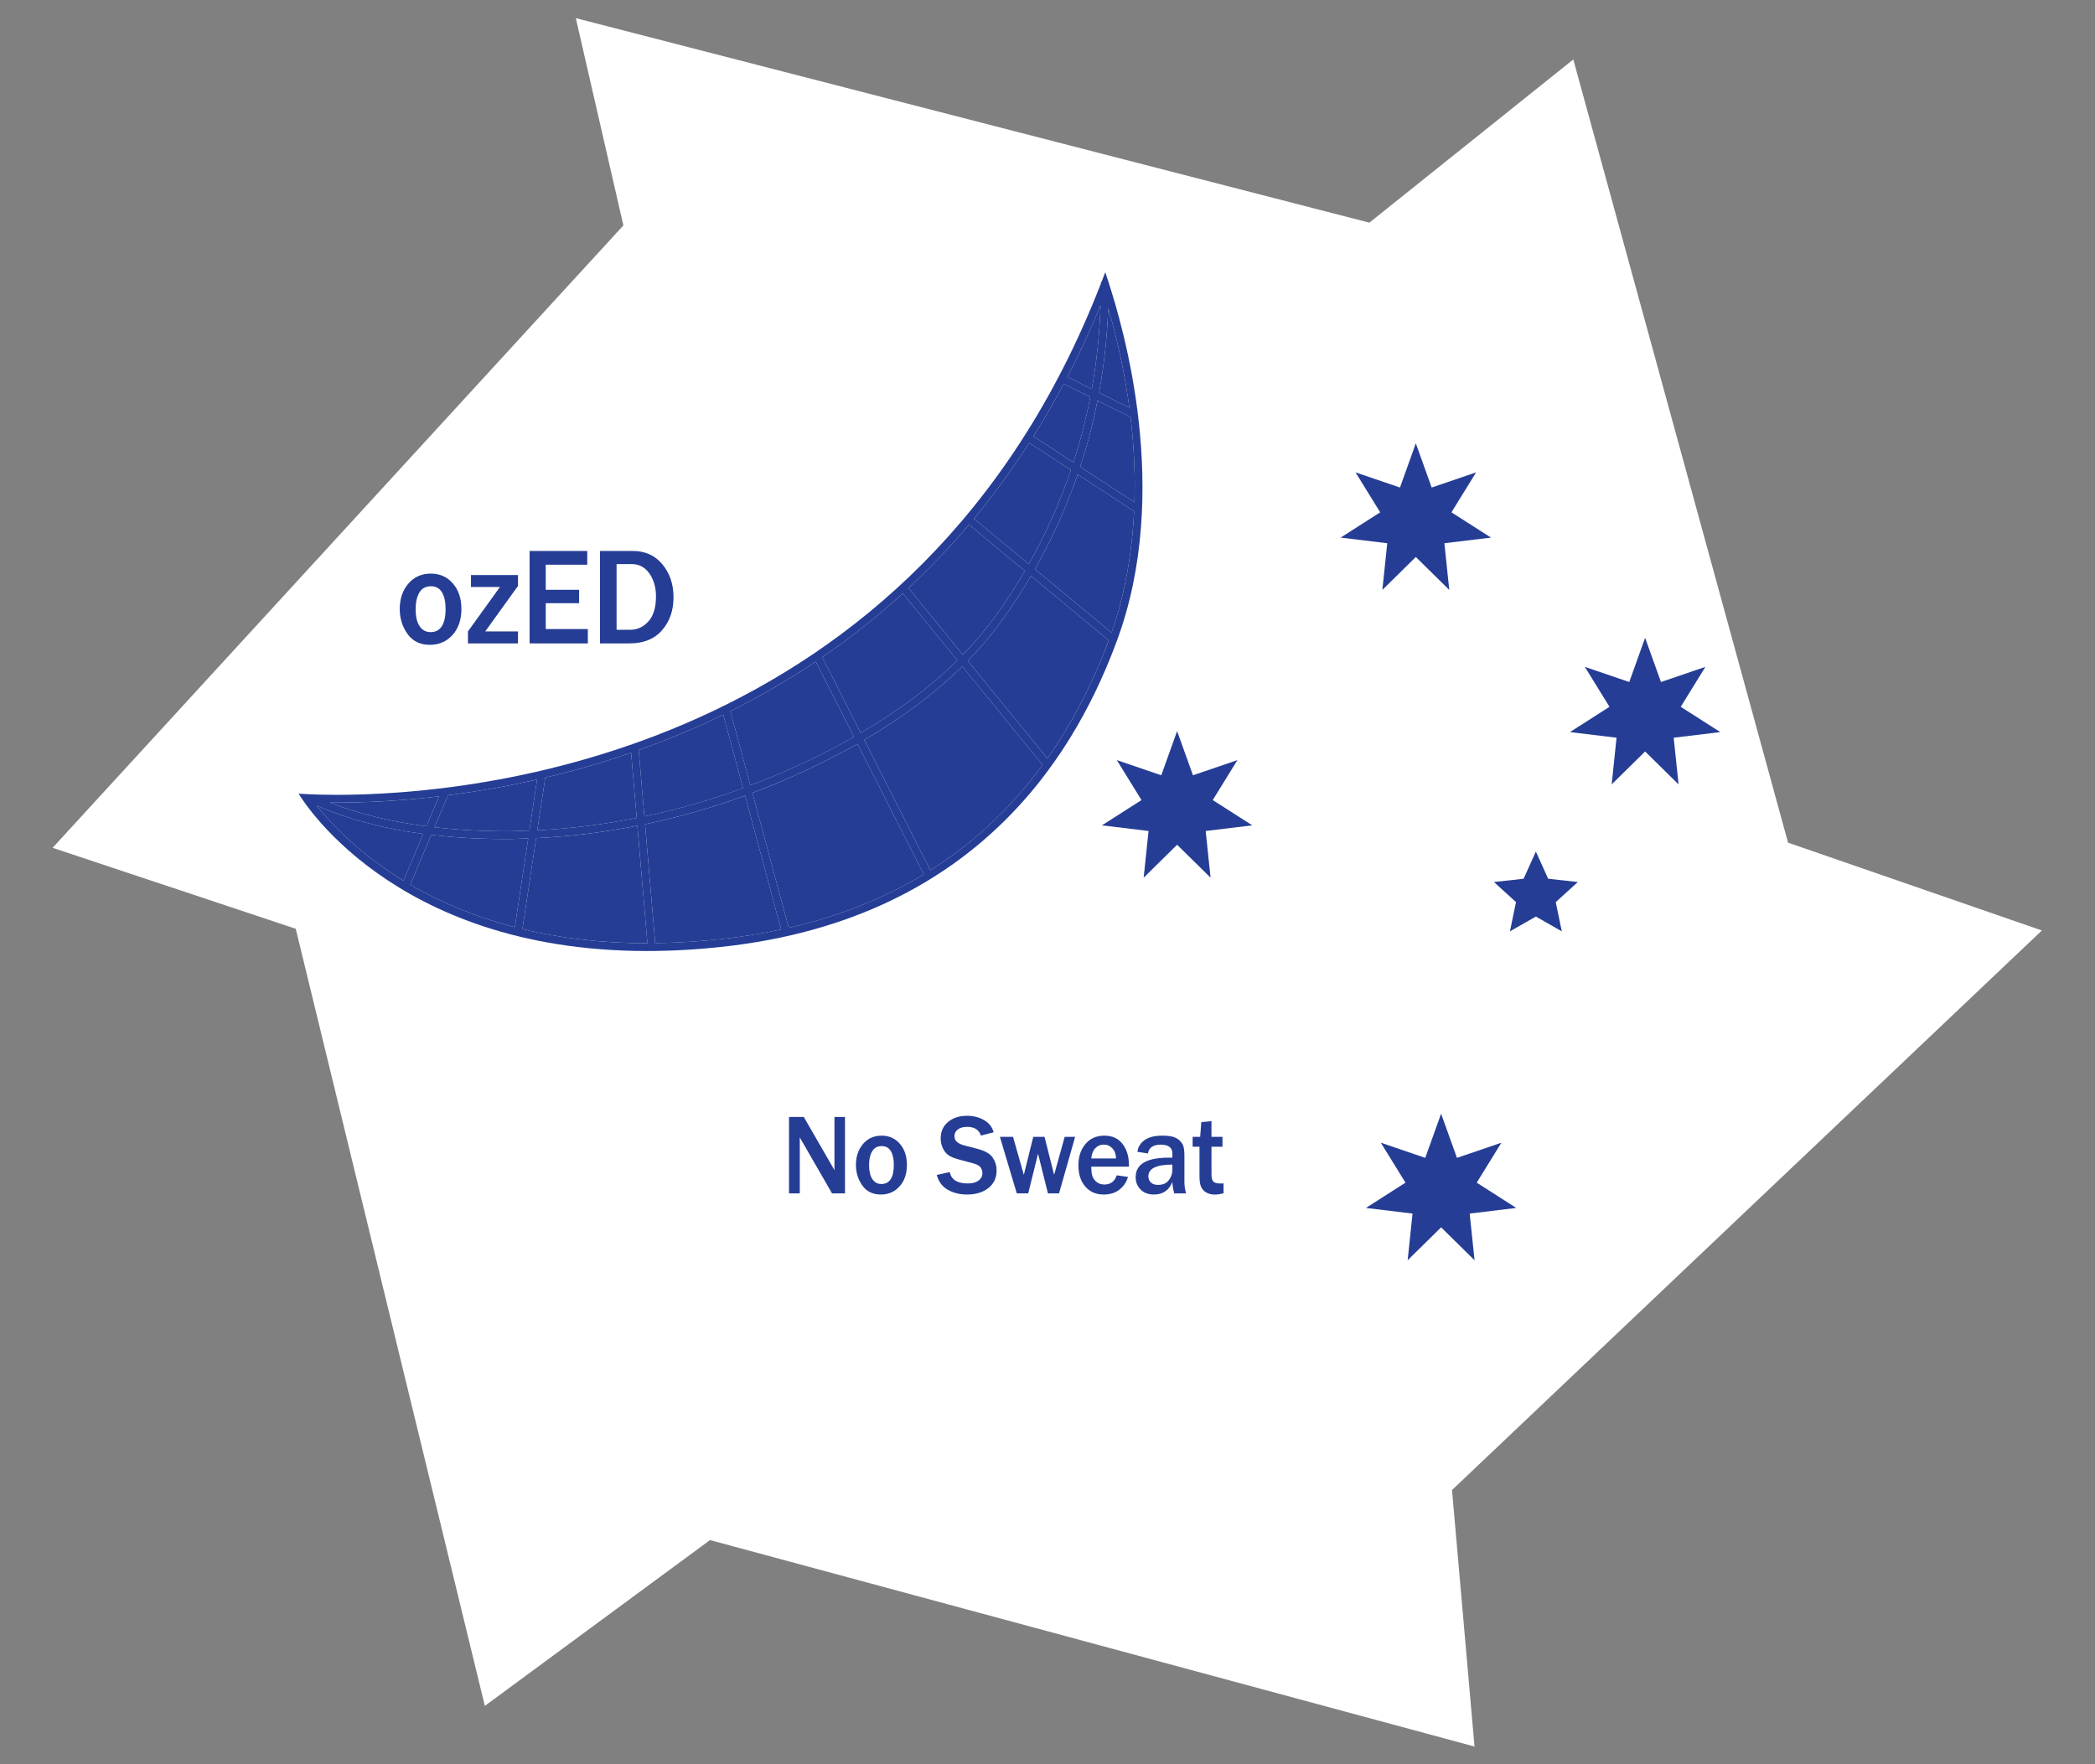
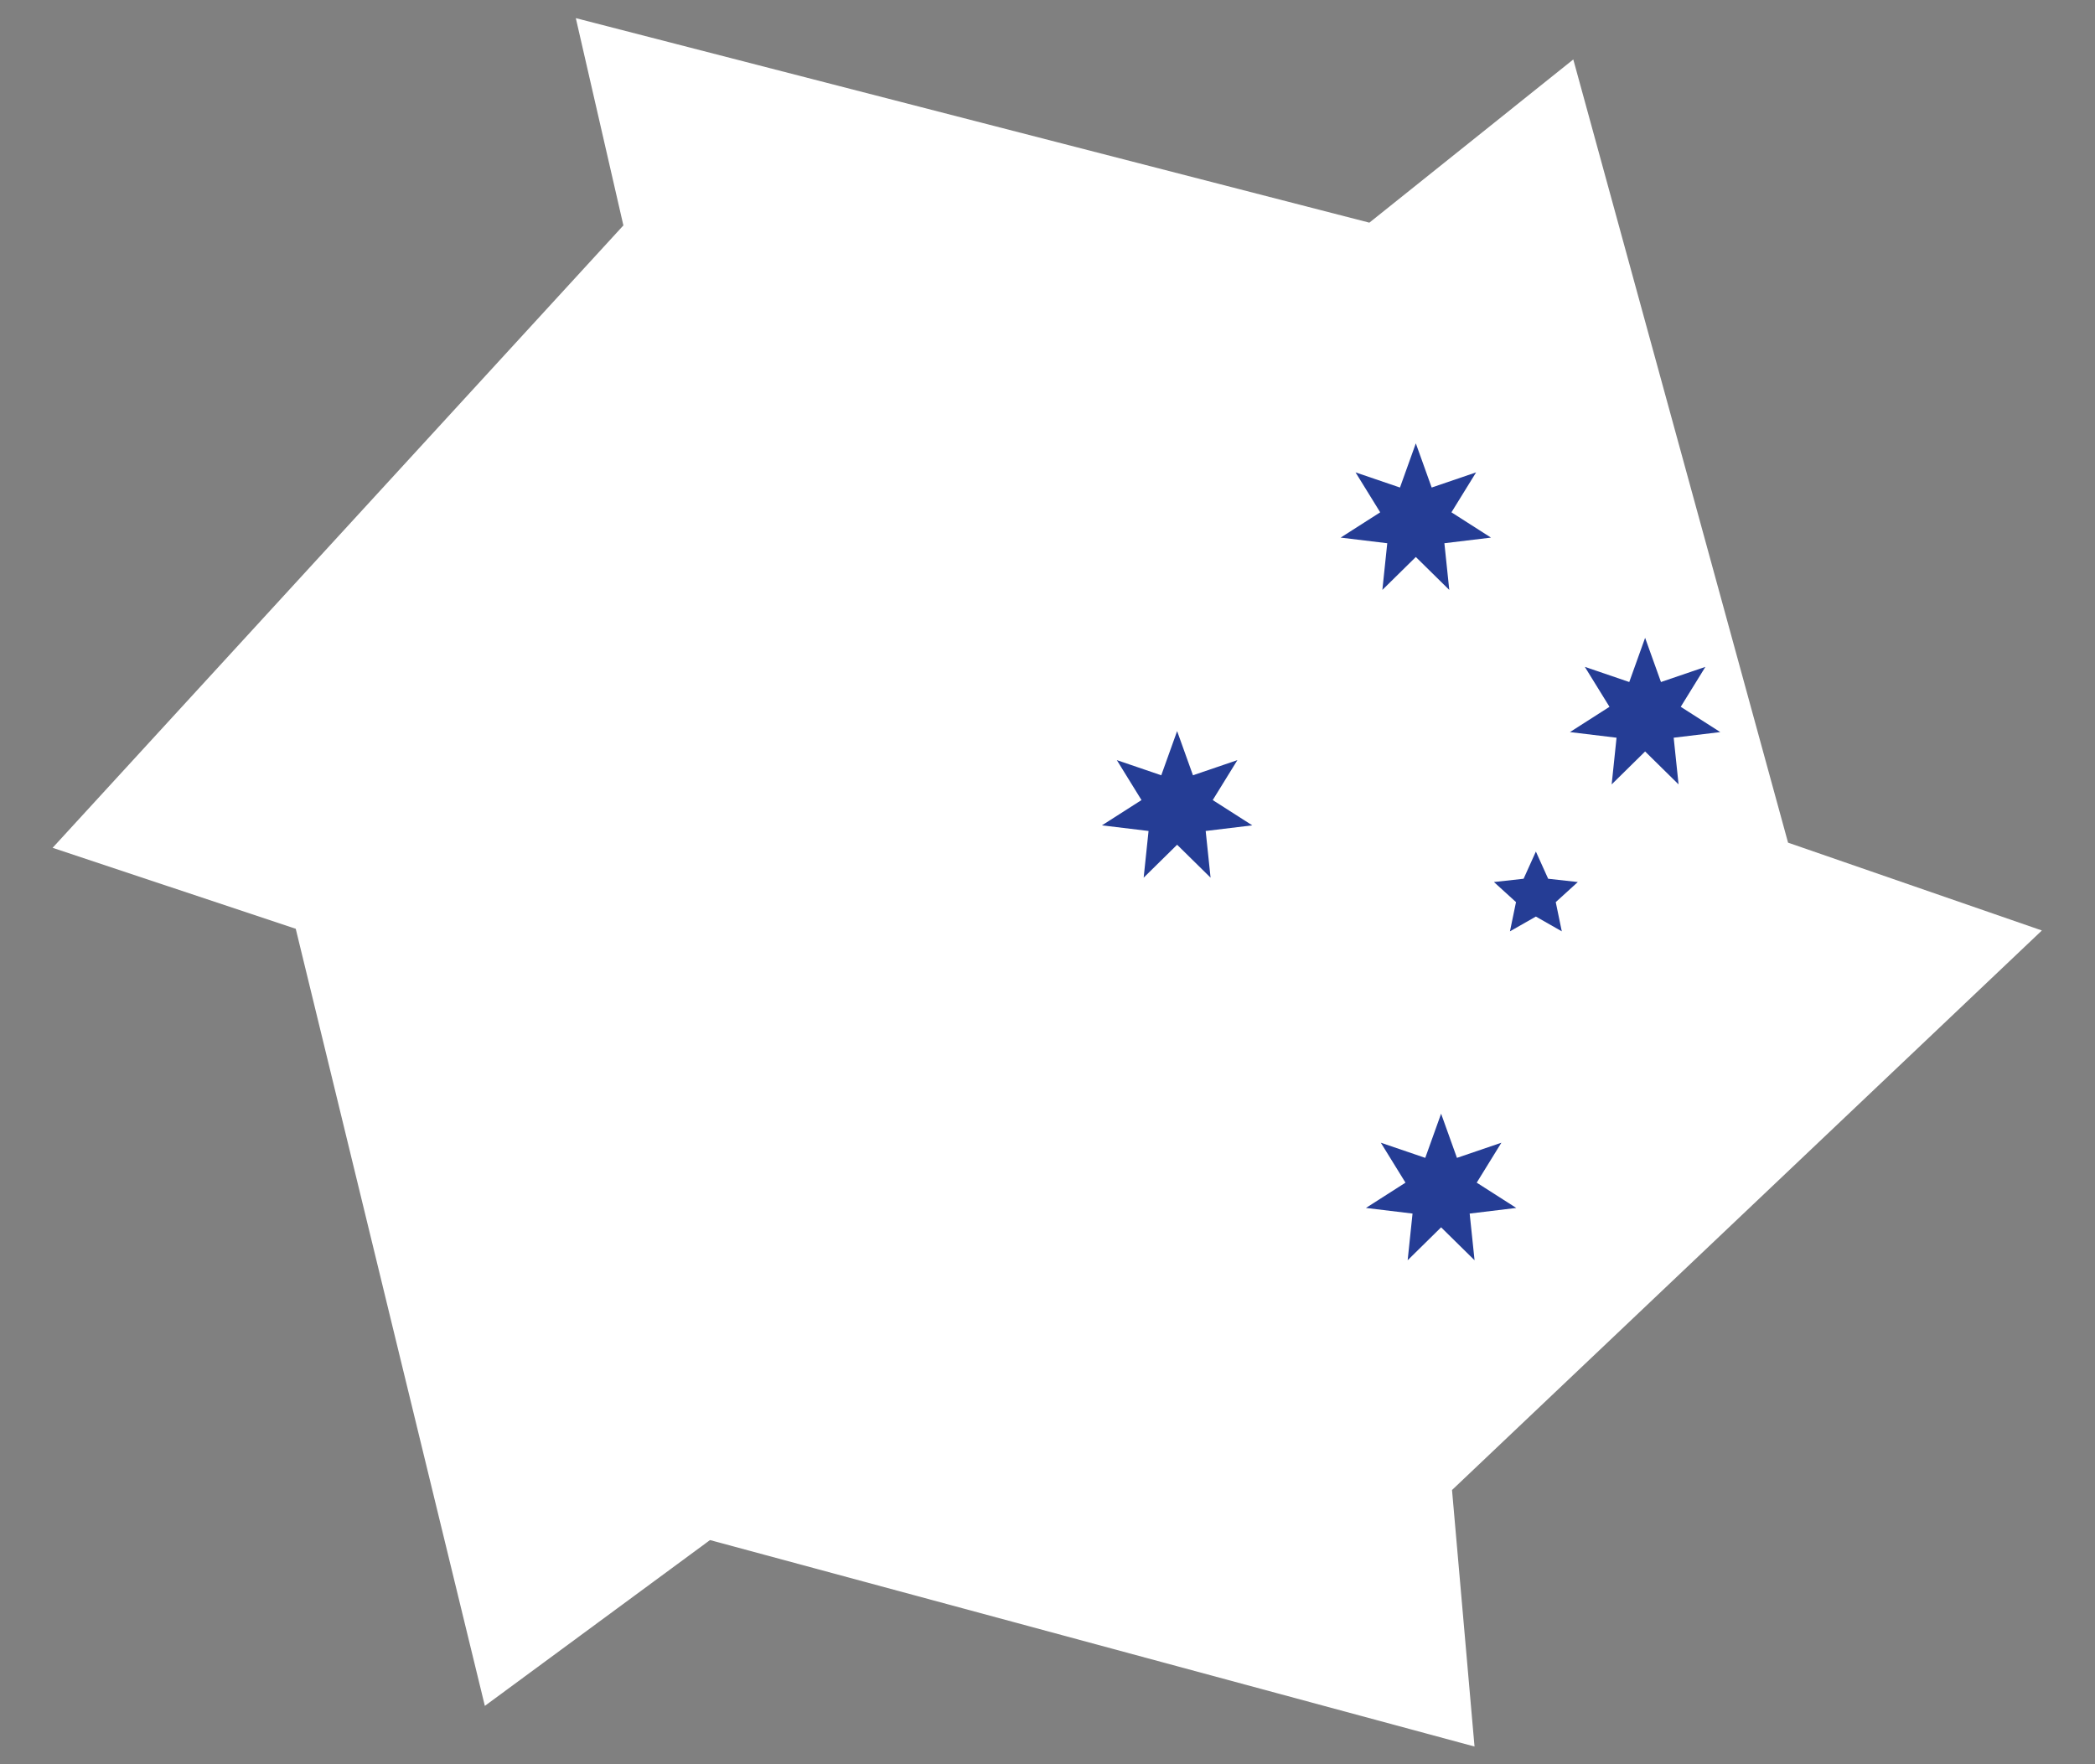
<svg xmlns="http://www.w3.org/2000/svg" xmlns:ns1="http://sodipodi.sourceforge.net/DTD/sodipodi-0.dtd" xmlns:ns2="http://www.inkscape.org/namespaces/inkscape" id="svg9" xml:space="preserve" width="359.055" height="302.363" viewBox="0 0 359.055 302.363" ns1:docname="ozED_Logo_2303 - excluding full name.svg" ns2:version="1.1.1 (3bf5ae0d25, 2021-09-20)">
  <rect x="0" y="0" width="359.055" height="302.363" fill="#808080" stroke="none" />
  <defs id="defs13">
    <clipPath clipPathUnits="userSpaceOnUse" id="clipPath47">
-       <path d="M 0,226.772 H 269.291 V 0 H 0 Z" id="path45" />
-     </clipPath>
+       </clipPath>
  </defs>
  <g id="g15" ns2:groupmode="layer" ns2:label="ozED_Logo_2303 - excluding full name" transform="matrix(1.333,0,0,-1.333,0,302.363)">
    <g id="g17" transform="translate(176.061,198.201)" style="fill:#ffffff;fill-opacity:1">
      <path d="m 0,0 -102.027,26.295 6.116,-26.649 -73.388,-80.024 31.261,-10.407 24.315,-99.915 28.949,21.318 98.295,-26.544 -2.893,32.979 75.84,71.941 -32.634,11.292 -27.613,100.695 z" style="fill:#ffffff;fill-opacity:1;fill-rule:nonzero;stroke:none" id="path19" />
    </g>
    <g id="g21" transform="translate(182.035,169.827)" style="fill:#253d95;fill-opacity:1">
      <path d="m 0,0 2.038,-5.681 5.713,1.949 -3.171,-5.136 5.085,-3.251 -5.992,-0.723 0.628,-6.003 -4.301,4.234 -4.301,-4.234 0.628,6.003 -5.992,0.723 5.085,3.251 -3.171,5.136 5.713,-1.949 z" style="fill:#253d95;fill-opacity:1;fill-rule:nonzero;stroke:none" id="path23" />
    </g>
    <g id="g25" transform="translate(151.344,132.831)" style="fill:#253d95;fill-opacity:1">
      <path d="m 0,0 2.038,-5.681 5.713,1.949 -3.171,-5.136 5.085,-3.251 -5.992,-0.723 0.628,-6.003 -4.301,4.234 -4.301,-4.234 0.628,6.003 -5.992,0.723 5.085,3.251 -3.171,5.136 5.713,-1.949 z" style="fill:#253d95;fill-opacity:1;fill-rule:nonzero;stroke:none" id="path27" />
    </g>
    <g id="g29" transform="translate(211.516,144.822)" style="fill:#253d95;fill-opacity:1">
      <path d="m 0,0 2.038,-5.681 5.713,1.949 -3.171,-5.136 5.085,-3.251 -5.992,-0.723 0.628,-6.003 -4.301,4.234 -4.301,-4.234 0.628,6.003 -5.992,0.723 5.085,3.251 -3.171,5.136 5.713,-1.949 z" style="fill:#253d95;fill-opacity:1;fill-rule:nonzero;stroke:none" id="path31" />
    </g>
    <g id="g33" transform="translate(185.286,83.641)" style="fill:#253d95;fill-opacity:1">
      <path d="m 0,0 2.038,-5.681 5.713,1.949 -3.171,-5.136 5.085,-3.251 -5.992,-0.723 0.628,-6.003 -4.301,4.234 -4.301,-4.234 0.628,6.003 -5.992,0.723 5.085,3.251 -3.171,5.136 5.713,-1.949 z" style="fill:#253d95;fill-opacity:1;fill-rule:nonzero;stroke:none" id="path35" />
    </g>
    <g id="g37" transform="translate(197.471,117.343)" style="fill:#253d95;fill-opacity:1">
      <path d="M 0,0 1.579,-3.496 5.393,-3.918 2.555,-6.5 3.333,-10.257 0,-8.357 l -3.333,-1.9 0.778,3.757 -2.838,2.582 3.814,0.422 z" style="fill:#253d95;fill-opacity:1;fill-rule:nonzero;stroke:none" id="path39" />
    </g>
    <g id="g41" style="fill:#253d95;fill-opacity:1">
      <g id="g43" clip-path="url(#clipPath47)" style="fill:#253d95;fill-opacity:1">
        <g id="g49" transform="translate(55.862,120.469)" style="fill:#253d95;fill-opacity:1">
          <path d="m 0,0 c 3.104,-0.357 6.37,-0.538 9.78,-0.511 0.805,0.007 1.616,0.052 2.425,0.082 l 0.99,6.566 C 9.104,5.208 5.25,4.562 1.74,4.114 Z" style="fill:#253d95;fill-opacity:1;fill-rule:nonzero;stroke:none" id="path51" />
        </g>
        <g id="g53" transform="translate(95.535,125.502)" style="fill:#253d95;fill-opacity:1">
          <path d="M 0,0 -2.544,9.442 C -6.202,7.663 -9.846,6.158 -13.416,4.888 l 0.731,-8.533 C -8.394,-2.742 -4.144,-1.52 0,0" style="fill:#253d95;fill-opacity:1;fill-rule:nonzero;stroke:none" id="path55" />
        </g>
        <g id="g57" transform="translate(81.145,130.046)" style="fill:#253d95;fill-opacity:1">
          <path d="m 0,0 c -3.796,-1.311 -7.498,-2.358 -11.04,-3.195 l -1.022,-6.777 c 4.25,0.212 8.53,0.746 12.779,1.592 z" style="fill:#253d95;fill-opacity:1;fill-rule:nonzero;stroke:none" id="path59" />
        </g>
        <g id="g61" transform="translate(56.456,124.441)" style="fill:#253d95;fill-opacity:1">
          <path d="m 0,0 c -5.438,-0.642 -9.975,-0.805 -13.145,-0.805 -0.324,0 -0.631,0.002 -0.926,0.005 3.659,-1.424 7.844,-2.454 12.442,-3.053 z" style="fill:#253d95;fill-opacity:1;fill-rule:nonzero;stroke:none" id="path63" />
        </g>
        <g id="g65" transform="translate(68.932,119.069)" style="fill:#253d95;fill-opacity:1">
-           <path d="m 0,0 -1.763,-11.693 c 4.657,-1.123 9.973,-1.82 16.021,-1.82 0.017,0 0.034,10e-4 0.051,10e-4 L 13.016,1.596 C 8.687,0.741 4.328,0.206 0,0" style="fill:#253d95;fill-opacity:1;fill-rule:nonzero;stroke:none" id="path67" />
-         </g>
+           </g>
        <g id="g69" transform="translate(67.915,119.035)" style="fill:#253d95;fill-opacity:1">
          <path d="m 0,0 c -0.755,-0.027 -1.512,-0.071 -2.264,-0.077 -0.267,-0.002 -0.533,-0.003 -0.797,-0.003 -3.306,0 -6.434,0.19 -9.404,0.54 l -2.708,-6.405 c 3.634,-2.116 8.085,-4.078 13.452,-5.47 z" style="fill:#253d95;fill-opacity:1;fill-rule:nonzero;stroke:none" id="path71" />
        </g>
        <g id="g73" transform="translate(54.413,119.609)" style="fill:#253d95;fill-opacity:1">
          <path d="m 0,0 c -5.104,0.679 -9.669,1.898 -13.678,3.624 1.813,-2.285 5.382,-6.117 11.138,-9.631 z" style="fill:#253d95;fill-opacity:1;fill-rule:nonzero;stroke:none" id="path75" />
        </g>
        <g id="g77" transform="translate(82.936,120.852)" style="fill:#253d95;fill-opacity:1">
          <path d="m 0,0 1.308,-15.28 c 2.753,0.036 5.599,0.204 8.486,0.518 2.661,0.289 5.225,0.706 7.702,1.236 L 12.861,3.68 C 8.659,2.144 4.351,0.909 0,0" style="fill:#253d95;fill-opacity:1;fill-rule:nonzero;stroke:none" id="path79" />
        </g>
        <g id="g81" transform="translate(99.199,126.927)" style="fill:#253d95;fill-opacity:1">
          <path d="m 0,0 c 3.831,1.597 7.366,3.319 10.6,5.158 l -4.911,9.68 C 2.059,12.405 -1.622,10.295 -5.293,8.464 L -2.727,-1.06 C -1.815,-0.714 -0.9,-0.375 0,0" style="fill:#253d95;fill-opacity:1;fill-rule:nonzero;stroke:none" id="path83" />
        </g>
        <g id="g85" transform="translate(137.685,166.399)" style="fill:#253d95;fill-opacity:1">
          <path d="m 0,0 -5.353,3.494 c -2.248,-3.504 -4.625,-6.749 -7.106,-9.746 l 7.05,-5.84 C -3.231,-8.244 -1.425,-4.203 0,0" style="fill:#253d95;fill-opacity:1;fill-rule:nonzero;stroke:none" id="path87" />
        </g>
        <g id="g89" transform="translate(141.502,187.572)" style="fill:#253d95;fill-opacity:1">
          <path d="m 0,0 c -1.331,-3.225 -2.754,-6.296 -4.265,-9.205 l 3.137,-1.559 C -0.498,-7.245 -0.123,-3.646 0,0" style="fill:#253d95;fill-opacity:1;fill-rule:nonzero;stroke:none" id="path91" />
        </g>
        <g id="g93" transform="translate(139.345,171.993)" style="fill:#253d95;fill-opacity:1">
          <path d="M 0,0 C 0.314,1.252 0.587,2.519 0.834,3.794 L -2.576,5.49 C -3.822,3.142 -5.121,0.89 -6.471,-1.259 l 5.132,-3.35 C -0.849,-3.091 -0.391,-1.559 0,0" style="fill:#253d95;fill-opacity:1;fill-rule:nonzero;stroke:none" id="path95" />
        </g>
        <g id="g97" transform="translate(123.09,141.926)" style="fill:#253d95;fill-opacity:1">
          <path d="M 0,0 -7.02,8.61 C -10.381,5.543 -13.848,2.822 -17.369,0.408 l 4.944,-9.744 C -7.57,-6.493 -3.415,-3.377 0,0" style="fill:#253d95;fill-opacity:1;fill-rule:nonzero;stroke:none" id="path99" />
        </g>
        <g id="g101" transform="translate(126.923,146.209)" style="fill:#253d95;fill-opacity:1">
          <path d="m 0,0 c 0.536,0.684 1.054,1.382 1.556,2.091 1.176,1.665 2.269,3.377 3.292,5.126 l -7.19,5.957 C -4.843,10.216 -7.443,7.497 -10.116,5.005 L -3.13,-3.563 C -2.004,-2.404 -0.954,-1.218 0,0" style="fill:#253d95;fill-opacity:1;fill-rule:nonzero;stroke:none" id="path103" />
        </g>
        <g id="g105" transform="translate(145.208,174.404)" style="fill:#253d95;fill-opacity:1">
-           <path d="M 0,0 C -0.532,3.959 -1.403,8.236 -2.719,12.821 -2.858,9.135 -3.246,5.495 -3.898,1.938 Z" style="fill:#253d95;fill-opacity:1;fill-rule:nonzero;stroke:none" id="path107" />
-         </g>
+           </g>
        <g id="g109" transform="translate(133.061,153.657)" style="fill:#253d95;fill-opacity:1">
          <path d="M 0,0 9.858,-8.165 C 11.1,-4.623 12.419,0.62 12.755,7.434 L 5.492,12.175 C 4.04,7.943 2.206,3.875 0,0" style="fill:#253d95;fill-opacity:1;fill-rule:nonzero;stroke:none" id="path111" />
        </g>
        <g id="g113" transform="translate(145.861,162.255)" style="fill:#253d95;fill-opacity:1">
          <path d="m 0,0 c 0.105,3.306 -0.026,6.963 -0.502,10.957 l -4.252,2.114 C -4.992,11.87 -5.25,10.675 -5.546,9.494 -5.964,7.825 -6.457,6.186 -6.988,4.562 Z" style="fill:#253d95;fill-opacity:1;fill-rule:nonzero;stroke:none" id="path115" />
        </g>
        <g id="g117" transform="translate(111.117,131.698)" style="fill:#253d95;fill-opacity:1">
          <path d="m 0,0 8.501,-16.756 c 5.596,3.526 10.412,8.042 14.436,13.537 L 12.606,9.452 C 9.132,6.03 4.918,2.875 0,0" style="fill:#253d95;fill-opacity:1;fill-rule:nonzero;stroke:none" id="path119" />
        </g>
        <g id="g121" transform="translate(129.295,147.723)" style="fill:#253d95;fill-opacity:1">
          <path d="m 0,0 c -0.511,-0.723 -1.039,-1.434 -1.585,-2.131 -0.999,-1.275 -2.099,-2.516 -3.28,-3.727 L 5.368,-18.409 c 3.133,4.445 5.764,9.508 7.889,15.182 L 3.254,5.058 C 2.24,3.334 1.162,1.643 0,0" style="fill:#253d95;fill-opacity:1;fill-rule:nonzero;stroke:none" id="path123" />
        </g>
        <g id="g125" transform="translate(99.584,126.004)" style="fill:#253d95;fill-opacity:1">
          <path d="m 0,0 c -0.941,-0.392 -1.897,-0.748 -2.85,-1.108 l 4.677,-17.36 c 6.419,1.47 12.209,3.763 17.357,6.872 L 10.668,5.19 C 7.408,3.338 3.852,1.605 0,0" style="fill:#253d95;fill-opacity:1;fill-rule:nonzero;stroke:none" id="path127" />
        </g>
        <g id="g129" transform="translate(142.082,191.969)" style="fill:#253d95;fill-opacity:1">
          <path d="m 0,0 c -0.008,0 0.002,-0.046 0.029,-0.136 0.007,0.018 0.015,0.039 0.022,0.057 C 0.023,-0.026 0.006,0 0,0" style="fill:#253d95;fill-opacity:1;fill-rule:nonzero;stroke:none" id="path131" />
        </g>
        <g id="g133" transform="translate(142.918,145.492)" style="fill:#253d95;fill-opacity:1">
-           <path d="m 0,0 -9.858,8.165 c 2.207,3.875 4.04,7.943 5.492,12.175 L 2.897,15.599 C 2.562,8.785 1.242,3.543 0,0 m -8.255,-16.178 -10.234,12.551 c 1.182,1.212 2.282,2.452 3.281,3.727 0.546,0.697 1.073,1.408 1.585,2.131 1.161,1.644 2.24,3.334 3.254,5.059 L -0.367,-0.996 C -2.491,-6.67 -5.122,-11.733 -8.255,-16.178 M -23.3,-30.55 l -8.501,16.756 c 4.918,2.874 9.131,6.03 12.605,9.451 l 10.332,-12.671 c -4.024,-5.494 -8.841,-10.01 -14.436,-13.536 m -18.208,-7.406 -4.677,17.36 c 0.954,0.361 1.91,0.716 2.851,1.108 3.852,1.606 7.408,3.338 10.667,5.19 l 8.517,-16.786 c -5.149,-3.109 -10.939,-5.402 -17.358,-6.872 m -8.681,-1.447 c -2.887,-0.313 -5.732,-0.481 -8.486,-0.517 l -1.308,15.28 c 4.351,0.909 8.66,2.143 12.861,3.68 l 4.635,-17.206 c -2.477,-0.531 -5.041,-0.948 -7.702,-1.237 m -9.54,-0.532 c -6.048,0 -11.363,0.696 -16.021,1.82 l 1.764,11.692 c 4.328,0.206 8.687,0.741 13.016,1.596 l 1.293,-15.108 c -0.017,0 -0.035,0 -0.052,0 m -27.739,13.937 c 2.97,-0.349 6.098,-0.54 9.404,-0.54 0.264,0 0.53,0.001 0.797,0.004 0.752,0.006 1.509,0.05 2.264,0.077 l -1.722,-11.415 c -5.366,1.392 -9.817,3.353 -13.452,5.47 z m -14.715,3.74 c 4.008,-1.726 8.574,-2.945 13.678,-3.625 l -2.541,-6.007 c -5.756,3.514 -9.325,7.346 -11.137,9.632 m 2.576,0.402 c 3.17,0 7.707,0.163 13.145,0.805 l -1.629,-3.853 c -4.599,0.599 -8.784,1.629 -12.443,3.053 0.296,-0.003 0.602,-0.005 0.927,-0.005 m 24.755,-3.596 c -0.808,-0.031 -1.619,-0.076 -2.424,-0.082 -3.411,-0.027 -6.677,0.154 -9.78,0.511 l 1.739,4.113 c 3.511,0.448 7.365,1.095 11.455,2.024 z m 2.039,6.811 c 3.541,0.837 7.244,1.884 11.04,3.195 l 0.717,-8.38 c -4.249,-0.845 -8.529,-1.38 -12.779,-1.591 z m 22.886,8.093 2.543,-9.442 c -4.144,-1.519 -8.393,-2.741 -12.685,-3.644 l -0.73,8.532 c 3.57,1.271 7.213,2.775 10.872,4.554 m 11.897,6.822 4.911,-9.68 c -3.234,-1.84 -6.769,-3.562 -10.6,-5.159 -0.9,-0.375 -1.815,-0.714 -2.727,-1.06 l -2.566,9.524 c 3.671,1.831 7.352,3.942 10.982,6.375 m 11.181,8.771 7.02,-8.611 c -3.415,-3.376 -7.57,-6.493 -12.425,-9.335 l -4.944,9.744 c 3.521,2.413 6.988,5.134 10.349,8.202 m 8.511,8.846 7.191,-5.957 C -12.17,6.185 -13.263,4.473 -14.44,2.808 -14.941,2.099 -15.459,1.401 -15.995,0.717 -16.95,-0.501 -18,-1.687 -19.125,-2.846 l -6.986,8.568 c 2.673,2.492 5.272,5.211 7.773,8.169 m 7.752,10.51 5.353,-3.494 C -6.658,16.703 -8.464,12.663 -10.642,8.815 l -7.05,5.84 c 2.481,2.996 4.858,6.242 7.106,9.746 m 4.436,7.589 3.411,-1.695 C -2.987,29.02 -3.26,27.753 -3.574,26.501 -3.964,24.942 -4.422,23.41 -4.913,21.892 l -5.132,3.35 c 1.35,2.149 2.649,4.4 3.895,6.748 m 4.733,10.09 C -1.539,38.434 -1.915,34.835 -2.545,31.315 l -3.136,1.559 c 1.51,2.91 2.933,5.981 4.264,9.206 M 2.289,28.912 -1.609,30.85 c 0.652,3.557 1.041,7.197 1.179,10.884 1.316,-4.586 2.188,-8.863 2.719,-12.822 M -1.812,29.834 2.441,27.72 C 2.917,23.726 3.047,20.069 2.943,16.763 l -6.988,4.562 c 0.531,1.624 1.024,3.264 1.442,4.933 0.296,1.18 0.554,2.375 0.791,3.576 m 1.444,15.152 c 0,0.032 0.002,0.063 0.001,0.094 h -0.031 c -0.201,0.623 -0.348,1.058 -0.409,1.261 -0.16,-0.428 -0.327,-0.843 -0.49,-1.265 l -0.07,-10e-4 c 10e-4,-0.061 -0.002,-0.121 -0.001,-0.182 -23.68,-61.039 -81.098,-65.749 -98.239,-65.749 -3.124,0 -4.912,0.156 -4.912,0.156 0,0 11.615,-20.235 44.79,-20.235 3.032,0 6.249,0.169 9.648,0.538 33.952,3.687 45.985,26.4 50.782,39.392 7.062,19.124 0.77,40.294 -1.069,45.991" style="fill:#253d95;fill-opacity:1;fill-rule:nonzero;stroke:none" id="path135" />
-         </g>
+           </g>
        <g id="g137" transform="translate(108.643,73.398)" style="fill:#253d95;fill-opacity:1">
          <path d="M 0,0 H -1.668 L -5.284,6.275 C -5.34,6.371 -5.431,6.527 -5.556,6.743 -5.612,6.839 -5.698,6.99 -5.814,7.196 V 0 h -1.383 v 9.822 h 1.899 l 3.337,-5.785 c 0.027,-0.048 0.23,-0.4 0.607,-1.058 V 9.822 H 0 Z" style="fill:#253d95;fill-opacity:1;fill-rule:nonzero;stroke:none" id="path139" />
        </g>
        <g id="g141" transform="translate(113.316,74.6)" style="fill:#253d95;fill-opacity:1">
          <path d="m 0,0 c 1.07,0 1.605,0.822 1.605,2.468 0,0.744 -0.127,1.33 -0.383,1.76 -0.256,0.428 -0.649,0.643 -1.18,0.643 -0.549,0 -0.956,-0.222 -1.221,-0.665 -0.266,-0.444 -0.398,-1.033 -0.398,-1.767 0,-0.792 0.14,-1.396 0.422,-1.813 C -0.874,0.209 -0.488,0 0,0 m -0.056,-1.353 c -1.042,0 -1.838,0.386 -2.387,1.159 -0.549,0.772 -0.824,1.657 -0.824,2.655 0,1.074 0.304,1.969 0.912,2.684 0.606,0.714 1.408,1.072 2.404,1.072 0.945,0 1.721,-0.348 2.328,-1.043 0.607,-0.695 0.911,-1.6 0.911,-2.713 0,-1.147 -0.315,-2.069 -0.946,-2.767 -0.631,-0.698 -1.43,-1.047 -2.398,-1.047" style="fill:#253d95;fill-opacity:1;fill-rule:nonzero;stroke:none" id="path143" />
        </g>
        <g id="g145" transform="translate(120.443,75.766)" style="fill:#253d95;fill-opacity:1">
-           <path d="m 0,0 1.668,0.366 c 0.2,-0.973 0.968,-1.46 2.304,-1.46 0.609,0 1.078,0.124 1.406,0.374 0.328,0.249 0.492,0.559 0.492,0.928 0,0.269 -0.074,0.518 -0.223,0.745 C 5.498,1.181 5.179,1.359 4.69,1.489 L 2.869,1.979 C 2.245,2.146 1.785,2.337 1.487,2.551 1.189,2.764 0.95,3.065 0.771,3.454 0.592,3.842 0.502,4.257 0.502,4.698 c 0,0.878 0.317,1.582 0.95,2.113 0.632,0.53 1.443,0.794 2.429,0.794 C 4.7,7.605 5.432,7.421 6.076,7.052 6.721,6.683 7.131,6.159 7.308,5.482 L 5.675,5.065 C 5.423,5.809 4.837,6.181 3.916,6.181 3.381,6.181 2.972,6.065 2.691,5.836 2.409,5.605 2.269,5.312 2.269,4.958 2.269,4.396 2.71,4.003 3.595,3.777 L 5.214,3.36 C 6.196,3.105 6.854,2.73 7.189,2.234 7.524,1.737 7.692,1.189 7.692,0.59 7.692,-0.375 7.339,-1.134 6.635,-1.687 5.93,-2.242 5.016,-2.519 3.895,-2.519 2.95,-2.519 2.123,-2.315 1.414,-1.907 0.704,-1.5 0.232,-0.864 0,0" style="fill:#253d95;fill-opacity:1;fill-rule:nonzero;stroke:none" id="path147" />
-         </g>
+           </g>
        <g id="g149" transform="translate(138.232,80.667)" style="fill:#253d95;fill-opacity:1">
          <path d="m 0,0 -2.066,-7.269 h -1.431 l -1.271,5.095 -1.263,-5.095 H -7.503 L -9.674,0 h 1.689 L -6.596,-4.887 -5.382,0 h 1.445 L -2.701,-4.887 -1.341,0 Z" style="fill:#253d95;fill-opacity:1;fill-rule:nonzero;stroke:none" id="path151" />
        </g>
        <g id="g153" transform="translate(143.49,77.888)" style="fill:#253d95;fill-opacity:1">
          <path d="m 0,0 c -0.005,0.523 -0.157,0.95 -0.457,1.281 -0.3,0.331 -0.671,0.496 -1.113,0.496 -0.438,0 -0.803,-0.154 -1.096,-0.464 C -2.959,1.004 -3.132,0.566 -3.183,0 Z m 0.098,-2.173 1.438,-0.201 c -0.186,-0.657 -0.55,-1.2 -1.089,-1.627 -0.54,-0.427 -1.218,-0.64 -2.031,-0.64 -0.978,0 -1.764,0.338 -2.359,1.014 -0.596,0.677 -0.894,1.593 -0.894,2.749 0,1.099 0.3,2.008 0.9,2.728 0.601,0.719 1.415,1.079 2.444,1.079 1.005,0 1.782,-0.355 2.331,-1.065 C 1.387,1.154 1.661,0.242 1.661,-0.87 L 1.654,-1.058 h -4.837 c 0,-0.494 0.045,-0.889 0.136,-1.187 0.091,-0.297 0.272,-0.557 0.541,-0.777 0.27,-0.221 0.608,-0.332 1.013,-0.332 0.786,0 1.316,0.394 1.591,1.181" style="fill:#253d95;fill-opacity:1;fill-rule:nonzero;stroke:none" id="path155" />
        </g>
        <g id="g157" transform="translate(150.733,77.097)" style="fill:#253d95;fill-opacity:1">
          <path d="m 0,0 c -2.057,0 -3.085,-0.507 -3.085,-1.519 0,-0.302 0.104,-0.56 0.311,-0.773 0.207,-0.214 0.519,-0.32 0.938,-0.32 0.605,0 1.063,0.198 1.371,0.593 C -0.155,-1.623 0,-1.173 0,-0.67 Z M 1.759,-3.699 H 0.244 C 0.109,-3.258 0.027,-2.769 0,-2.231 -0.424,-3.311 -1.22,-3.85 -2.388,-3.85 c -0.702,0 -1.266,0.212 -1.692,0.637 -0.426,0.424 -0.639,0.958 -0.639,1.601 0,1.67 1.422,2.504 4.265,2.504 0.112,0 0.263,-0.002 0.454,-0.007 v 0.547 c 0,0.753 -0.498,1.13 -1.494,1.13 -0.968,0 -1.517,-0.377 -1.648,-1.13 l -1.353,0.209 c 0.074,0.604 0.377,1.101 0.907,1.493 0.53,0.39 1.298,0.586 2.304,0.586 0.544,0 0.988,-0.047 1.333,-0.14 C 0.393,3.486 0.684,3.328 0.921,3.104 1.158,2.882 1.322,2.64 1.413,2.378 1.504,2.116 1.55,1.674 1.55,1.051 v -3.282 c 0,-0.475 0.069,-0.964 0.209,-1.468" style="fill:#253d95;fill-opacity:1;fill-rule:nonzero;stroke:none" id="path159" />
        </g>
        <g id="g161" transform="translate(157.312,74.679)" style="fill:#253d95;fill-opacity:1">
          <path d="m 0,0 v -1.281 c -0.475,-0.106 -0.842,-0.158 -1.103,-0.158 -0.428,0 -0.795,0.087 -1.103,0.262 -0.307,0.175 -0.531,0.415 -0.673,0.72 -0.142,0.305 -0.213,0.773 -0.213,1.407 v 3.763 h -0.88 v 1.274 h 0.971 L -2.854,7.88 -1.55,8.002 V 5.987 h 1.417 V 4.713 H -1.55 V 1.166 c 0,-0.456 0.08,-0.767 0.241,-0.933 0.161,-0.165 0.464,-0.248 0.912,-0.248 0.125,0 0.257,0.005 0.397,0.015" style="fill:#253d95;fill-opacity:1;fill-rule:nonzero;stroke:none" id="path163" />
        </g>
        <g id="g165" transform="translate(55.348,145.559)" style="fill:#253d95;fill-opacity:1">
          <path d="m 0,0 c 1.294,0 1.942,0.996 1.942,2.986 0,0.9 -0.155,1.609 -0.464,2.129 C 1.168,5.634 0.692,5.894 0.05,5.894 -0.614,5.894 -1.106,5.625 -1.427,5.088 -1.748,4.552 -1.909,3.839 -1.909,2.951 -1.909,1.994 -1.738,1.262 -1.398,0.757 -1.057,0.252 -0.591,0 0,0 m -0.068,-1.636 c -1.261,0 -2.224,0.467 -2.888,1.401 -0.664,0.934 -0.996,2.005 -0.996,3.213 0,1.299 0.367,2.382 1.102,3.247 0.734,0.864 1.704,1.296 2.909,1.296 1.143,0 2.081,-0.42 2.816,-1.262 C 3.61,5.417 3.977,4.324 3.977,2.978 3.977,1.59 3.596,0.475 2.833,-0.37 2.07,-1.214 1.103,-1.636 -0.068,-1.636" style="fill:#253d95;fill-opacity:1;fill-rule:nonzero;stroke:none" id="path167" />
        </g>
        <g id="g169" transform="translate(66.6,145.647)" style="fill:#253d95;fill-opacity:1">
          <path d="M 0,0 V -1.541 H -6.435 V 0 l 4.113,5.71 H -6.046 V 7.251 L 0,7.251 V 5.85 L -4.214,0 Z" style="fill:#253d95;fill-opacity:1;fill-rule:nonzero;stroke:none" id="path171" />
        </g>
        <g id="g173" transform="translate(75.58,144.106)" style="fill:#253d95;fill-opacity:1">
          <path d="m 0,0 h -7.49 v 11.883 h 7.414 V 10.116 H -5.413 V 6.895 h 4.29 V 5.171 h -4.29 V 1.846 l 5.413,0 z" style="fill:#253d95;fill-opacity:1;fill-rule:nonzero;stroke:none" id="path175" />
        </g>
        <g id="g177" transform="translate(79.275,145.856)" style="fill:#253d95;fill-opacity:1">
          <path d="m 0,0 h 1.731 c 0.929,0 1.717,0.359 2.365,1.079 0.647,0.72 0.97,1.791 0.97,3.213 0,1.16 -0.282,2.143 -0.848,2.946 C 3.652,8.042 2.905,8.444 1.976,8.444 H 0 Z M -2.136,-1.75 V 10.133 H 2.111 C 3.682,10.133 4.943,9.56 5.894,8.414 6.845,7.267 7.321,5.853 7.321,4.169 7.321,2.486 6.832,1.079 5.852,-0.052 4.873,-1.184 3.471,-1.75 1.646,-1.75 Z" style="fill:#253d95;fill-opacity:1;fill-rule:nonzero;stroke:none" id="path179" />
        </g>
      </g>
    </g>
  </g>
</svg>